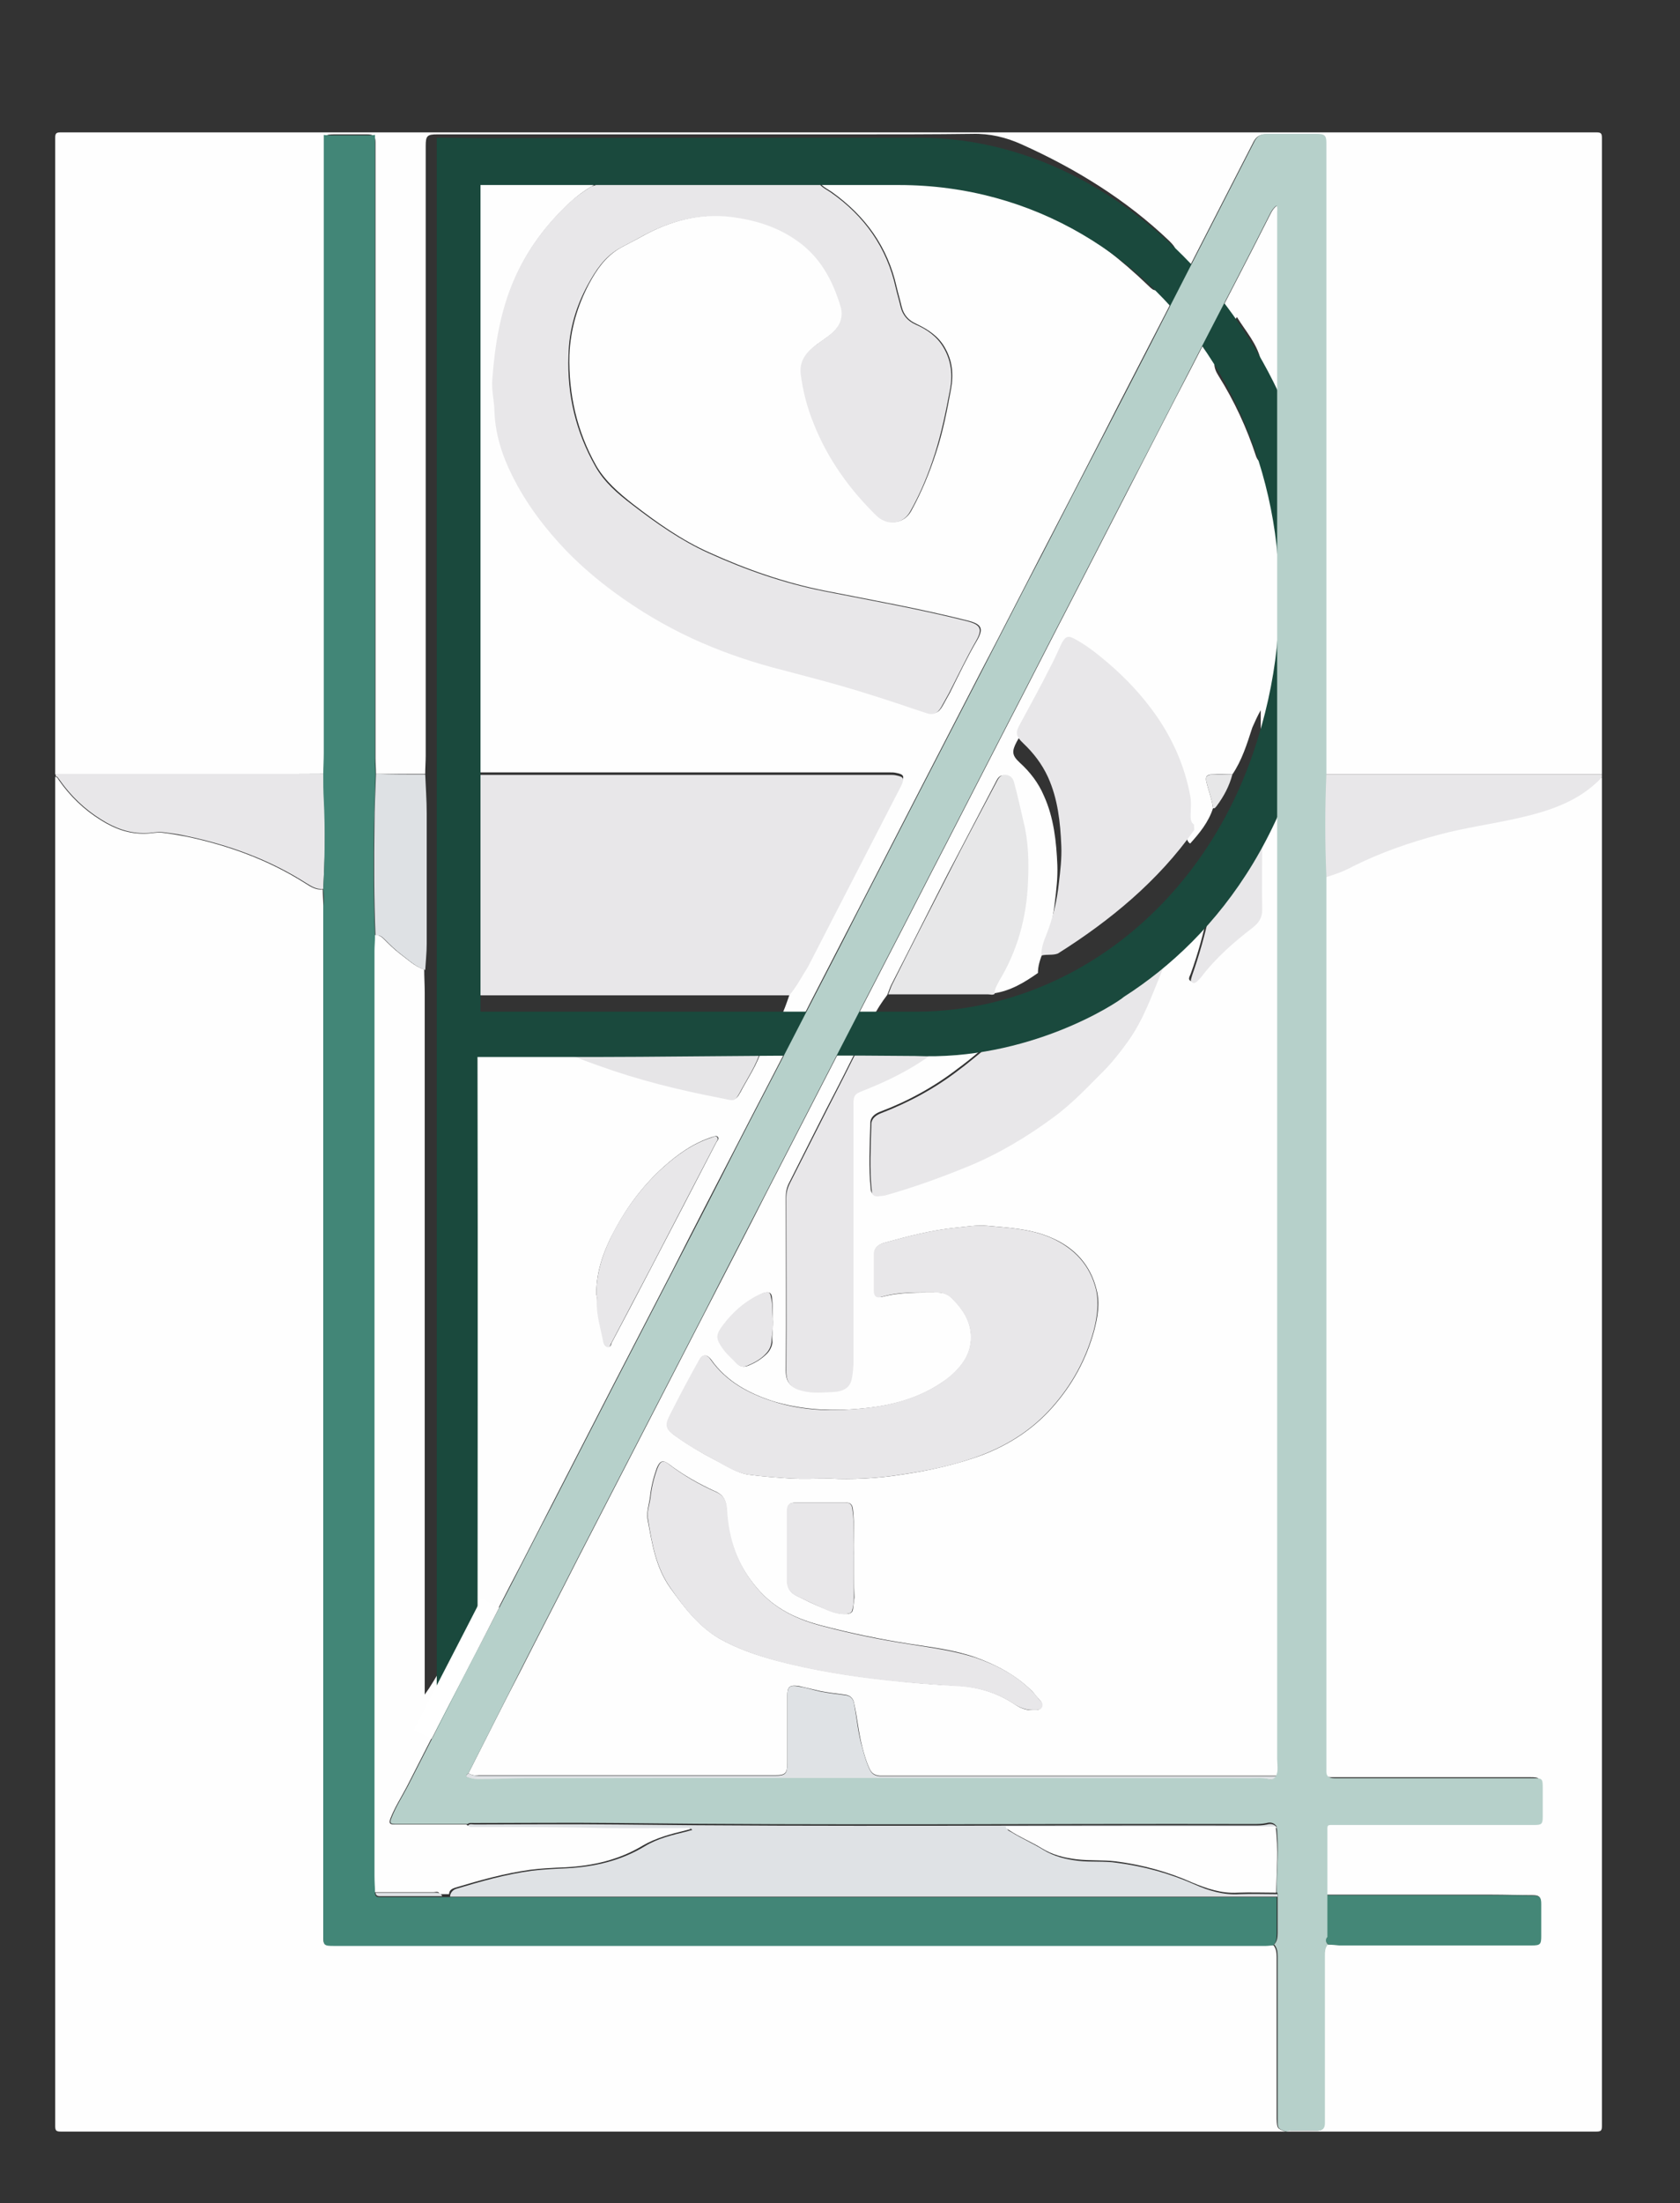
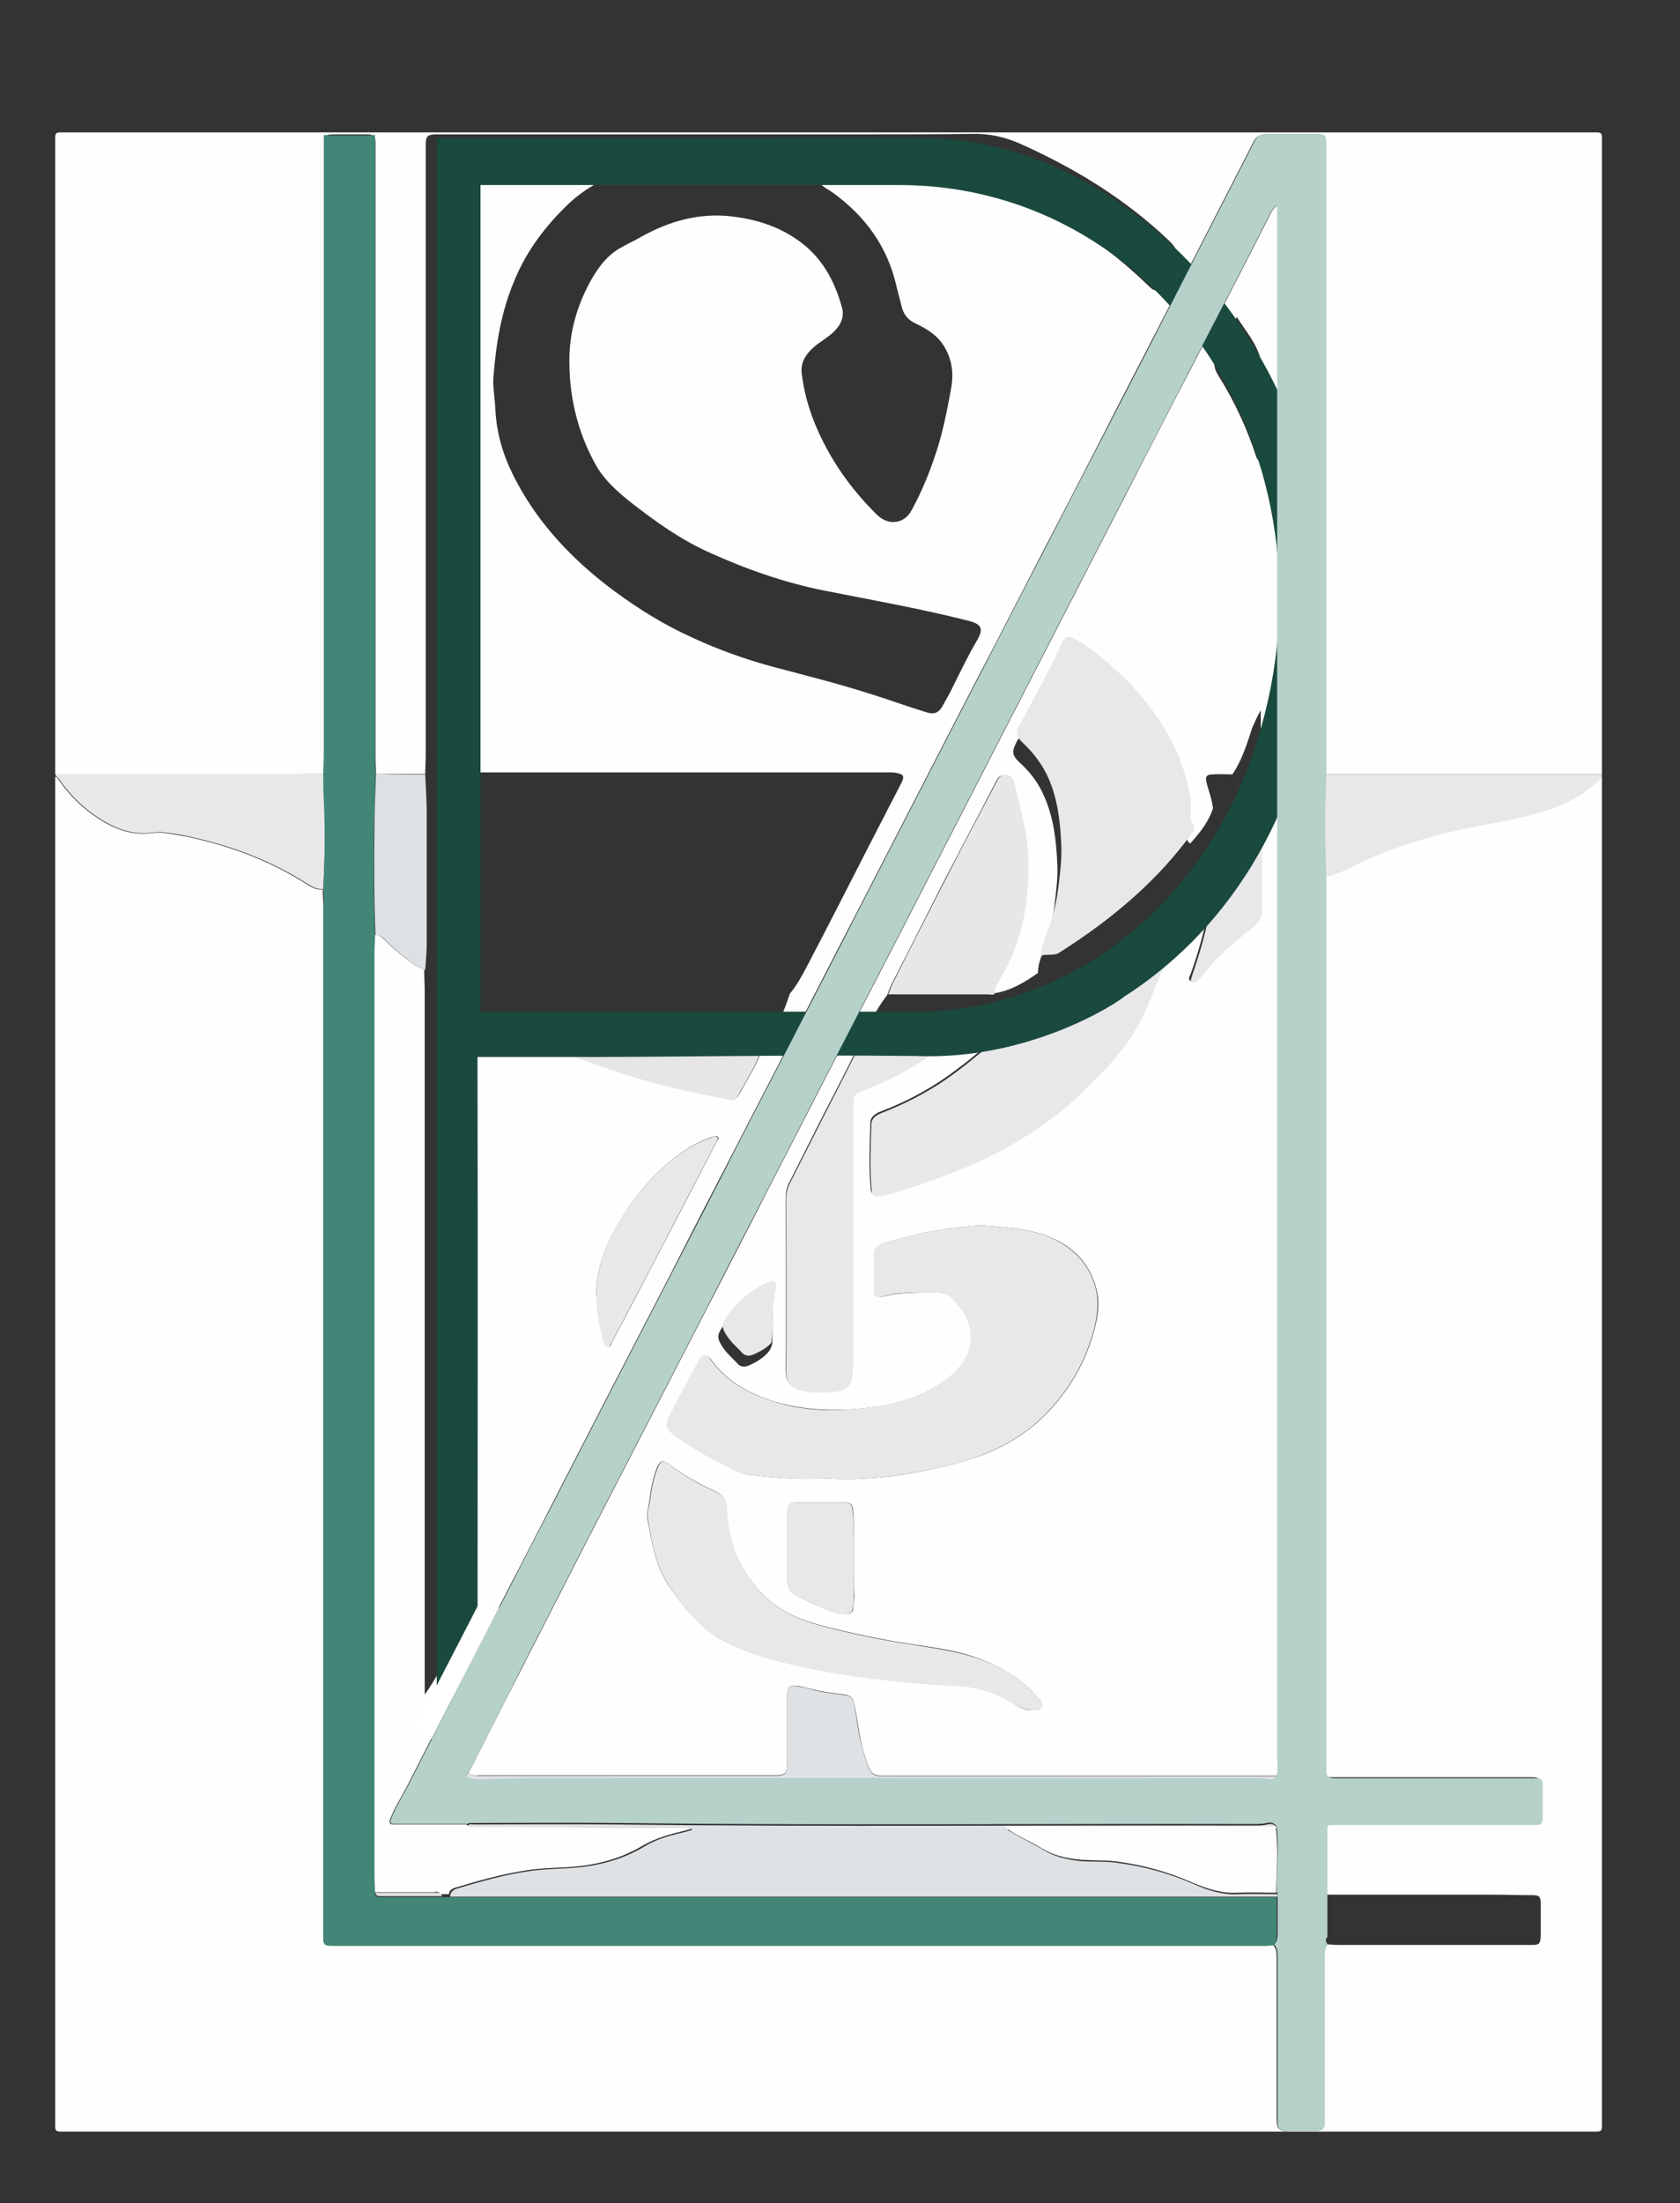
<svg xmlns="http://www.w3.org/2000/svg" version="1.1" id="Calque_1" x="0px" y="0px" viewBox="0 0 337.8 442.7" style="enable-background:new 0 0 337.8 442.7;" xml:space="preserve">
  <rect x="0" y="0" width="337.8" height="442.7" fill="#333333" stroke="none" />
  <style type="text/css">
	.st0{fill:#FEFEFE;}
	.st1{fill:#E8E7E9;}
	.st2{fill:#428677;}
	.st3{fill:#DFE2E5;}
	.st4{fill:#DEE1E4;}
	.st5{fill:#E6E5E7;}
	.st6{fill:#448777;}
	.st7{fill:#E7E7E8;}
	.st8{fill:#1A493D;}
	.st9{fill:#B6D0CA;}
	.st10{fill:#1A493D;stroke:#FFFFFF;stroke-width:4;stroke-miterlimit:10;}
</style>
  <path class="st0" d="M11.1,155.6c0-42.6,0-85.3,0-127.9c0-0.9,0.2-1.1,1.1-1.1c102.9,0,205.9,0,308.8,0c0.9,0,1.1,0.2,1.1,1.1  c0,42.6,0,85.3,0,127.9c-8.8,0-17.7,0-26.5,0c-9.7,0-19.4,0-29.1,0c0-1,0-1.9,0-2.9c0-41.3,0-82.6,0-123.9c0-1.5-0.3-1.8-1.9-1.8  c-3.4,0-6.8,0-10.2,0c-1.1,0-1.8,0.5-2.3,1.4c-1.9,3.7-3.8,7.4-5.7,11.1c-4.1,8-8.2,16-12.3,24c-4.1,8-8.3,16-12.4,24.1  c-4.1,8-8.2,15.9-12.3,23.8c-4.1,7.9-8.1,15.8-12.2,23.6c-4.2,8.1-8.4,16.3-12.6,24.4c-4,7.8-8.1,15.7-12.1,23.5  c-4.1,8-8.3,16-12.4,24.1c-4,7.8-8.1,15.6-12.1,23.4c-4.3,8.3-8.6,16.6-12.8,24.9c-4,7.7-7.9,15.3-11.9,23  c-4.2,8.2-8.4,16.3-12.6,24.5c-2.7,5.2-5.3,10.4-8,15.5c-4.5,8.7-8.9,17.3-13.4,26c-2.5,4.9-5,9.8-7.5,14.7  c-1.1,2.1-2.4,4.1-3.3,6.4c-0.3,0.9-0.2,1.2,0.8,1.2c4.8,0,9.7,0,14.5,0c0.3,0.4,0.6,0.2,1,0.3c8.7,0,17.4,0,26.1,0.2  c5.5,0.2,11,0,16.5,0c0.5,0,1.1-0.1,1.5,0.4c-0.4,0.1-0.7,0.2-1.1,0.3c-2.9,0.7-5.9,1.5-8.5,3c-4.8,2.9-10,4.1-15.6,4.4  c-2.4,0.1-4.8,0.2-7.1,0.5c-5.1,0.7-10.1,2.1-15.1,3.6c-0.6,0.2-1.2,0.5-1.2,1.3c-0.6,0-1.3,0-1.9,0c-0.2-0.7-0.8-0.4-1.2-0.4  c-4,0-8,0-11.9,0c0-1.2-0.1-2.4-0.1-3.6c0-61.9,0-123.9,0-185.8c0-1,0.1-1.9,0.1-2.9c0.7-0.1,1.3,0.2,1.8,0.7  c1.1,1.1,2.2,2.2,3.4,3.1c1.5,1.1,2.9,2.5,4.8,3.1c0,1.6,0.1,3.1,0.1,4.7c0,46.5,0,93,0,139.5c0,0.4,0,0.8,0,1.5  c0.5-0.7,0.7-1,0.9-1.3c2.5-3.9,4.6-8,6.8-12c1.2-2.1,1.7-4.4,1.7-6.8c0-36.4,0-72.9,0-109.3c0-1.3,0.5-1.8,1.7-1.8  c3.8,0,7.5,0,11.3,0.1c0.4,0.8,1.1,0.7,1.7,0.7c0.9,0,1.8,0.1,2.7,0.5c2.7,1.4,5.5,2.3,8.3,3.3c7.9,2.9,16.1,4.9,24.4,6.5  c3.2,0.6,2.9,1.1,4.5-1.9c1.6-2.9,3.5-5.7,4.1-9.1c2.8-2.6,4.1-6.1,5.3-9.7c1.5-1.8,2.6-3.9,3.7-6c4.1-7.8,8.1-15.7,12.1-23.5  c2.2-4.3,4.4-8.5,6.6-12.8c0.7-1.4,0.6-1.8-1-2.1c-0.4-0.1-0.9-0.1-1.3-0.1c-10.1,0-20.1,0-30.2,0c-17.9,0-35.7,0-53.6,0  c-0.1-1.3-0.2-2.6-0.2-3.8c0-37.4,0-74.8,0-112.2c0-0.6,0-1.1,0-1.7c0-1.1,0.5-1.6,1.6-1.7c0.7,0,1.4,0,2.2,0c7.3,0,14.6,0.1,22,0.1  c-0.2,0.8-0.9,1-1.5,1.4c-1.7,1-3.2,2.1-4.6,3.4c-4.7,4.4-8.6,9.5-11.1,15.5c-2.7,6.3-3.8,13-4.3,19.8c-0.1,2,0.3,4,0.4,6.1  c0.2,4.8,1.5,9.2,3.6,13.4c2.8,5.6,6.4,10.5,10.8,15c3,3.1,6.2,5.8,9.7,8.4c4.9,3.6,10.1,6.8,15.7,9.3c5.2,2.4,10.5,4.3,16.1,5.8  c6.4,1.7,12.8,3.3,19.1,5.3c3.9,1.2,7.7,2.6,11.6,3.8c1.6,0.5,2.5,0.2,3.3-1.2c0.5-0.9,1-1.8,1.5-2.7c1.8-3.6,3.5-7.2,5.5-10.6  c1.3-2.3,0.9-3.2-1.9-3.9c-9.5-2.4-19.1-4.1-28.7-6c-8.1-1.6-15.8-4.3-23.3-7.7c-5.6-2.5-10.5-6-15.3-9.7c-2.8-2.2-5.6-4.6-7.4-7.7  c-3.9-6.9-5.6-14.4-5.4-22.3c0.2-5.1,1.6-9.8,3.9-14.2c1.5-2.8,3.3-5.5,6.2-7.2c1.4-0.8,2.9-1.5,4.3-2.3c5.7-3.2,11.8-4.9,18.4-4.1  c4.7,0.6,9,1.9,12.9,4.6c4.9,3.3,7.6,8.2,9.1,13.7c0.4,1.3,0.1,2.7-0.8,3.9c-1.1,1.5-2.7,2.4-4.2,3.5c-1.9,1.5-3.4,3.3-3.1,5.8  c0.4,3.4,1.3,6.8,2.6,10c2.9,7.1,7.2,13.2,12.6,18.5c2.3,2.2,5.4,1.7,6.8-0.8c2.1-3.8,3.7-7.7,5-11.7c1.4-4.2,2.2-8.4,3-12.7  c0.6-3.1,0.3-5.9-1.3-8.6c-1.3-2.2-3.3-3.5-5.6-4.6c-1.6-0.7-2.6-1.8-3-3.5c-0.3-1.3-0.7-2.6-1-3.9c-1.8-8.1-6.3-14.3-13-19.1  c-1-0.7-2.3-1.2-2.8-2.5c10.4,0,20.8,0,31.2-0.1c1.3,0,2.4,0.2,3.6,0.7c4.7,1.9,9.2,4.1,13.6,6.8c6.5,4,12.5,8.6,18,13.9  c1.3,1.3,1.6,1.2,2.4-0.3c0.9-1.6,1.7-3.2,2.5-4.9c0.9-1.9,0.8-2.3-0.7-3.8c-8.7-8.3-18.8-14.5-29.7-19.4c-3.1-1.4-6.4-2.2-9.9-2.1  c-7.8,0.1-15.7,0.1-23.5,0.1c-28,0-56.1,0-84.1,0c-2,0-2.3,0.3-2.3,2.3c0,0.2,0,0.5,0,0.7c0,40.6,0,81.2,0,121.8  c0,1.2-0.1,2.5-0.1,3.7c-3.3,0-6.6,0-9.9,0c0-1.1-0.1-2.2-0.1-3.2c0-40.9,0-81.8,0-122.7c0-0.3,0-0.6,0-1c0-1.3-0.4-1.6-1.7-1.6  c-2.1,0-4.2,0-6.4,0c-2.1,0-2.2,0.1-2.2,2.3c0,40.6,0,81.3,0,121.9c0,1.4-0.1,2.9-0.1,4.3C47.1,155.6,29.1,155.6,11.1,155.6z   M119.9,260c0.1,0.4,0.2,0.9,0.2,1.4c-0.1,2.8,0.8,5.5,1.3,8.2c0.1,0.5,0.3,1,0.9,1c0.5,0.1,0.6-0.5,0.7-0.8  c2.7-5.1,5.4-10.2,8.1-15.4c4.3-8.2,8.6-16.5,12.9-24.8c0.2-0.4,0.7-0.8,0.3-1.2c-0.3-0.3-0.8,0-1.2,0.1c-3.7,1.2-6.8,3.4-9.7,6  c-3.9,3.5-7.1,7.7-9.6,12.3C121.5,251,119.9,255.2,119.9,260z" />
  <path class="st0" d="M258.5,428.3c-82.1,0-164.2,0-246.3,0c-0.9,0-1.1-0.2-1.1-1.1c0-90.4,0-180.8,0-271.1c0.4,0,0.5,0.3,0.7,0.6  c2.3,3.3,5.1,6,8.5,8.1c2.7,1.7,5.6,2.8,8.9,2.7c1.1,0,2.2-0.3,3.3-0.2c1.7,0.2,3.4,0.5,5,0.8c8.5,1.8,16.5,4.7,23.9,9.4  c1.1,0.7,2.2,1.4,3.5,1.2c0,1.1,0.1,2.2,0.1,3.2c0,15.8,0,31.7,0,47.5c0,53.1,0,106.2,0,159.4c0,2,0.1,2.1,2.2,2.1  c62.4,0,124.9,0,187.3,0c0.5,0,1-0.1,1.5-0.1c0.6,0.7,0.7,1.5,0.7,2.4c0,10.9,0,21.7,0,32.6C256.8,427.7,256.8,427.7,258.5,428.3z" />
  <path class="st0" d="M322.1,156.3c0,90.3,0,180.6,0,270.9c0,0.9-0.2,1.1-1.1,1.1c-20.8,0-41.5,0-62.3,0c0.3-0.3,0.7-0.2,1-0.2  c1.7,0,3.4,0,5.1,0c1.1,0,1.5-0.5,1.5-1.5c0-0.3,0-0.6,0-0.8c0-10.9,0-21.8,0-32.7c0-0.8,0-1.7,0.6-2.4c0.8,0,1.5,0.1,2.3,0.1  c4.5,0,9,0,13.4,0c8.4,0,16.9,0,25.3,0c1.7,0,1.8-0.2,1.9-1.9c0-2.1,0-4.2,0-6.4c0-1.4-0.3-1.7-1.7-1.7c-2.7,0-5.4-0.1-8.2-0.1  c-11.2,0-22.4,0-33.6,0c0-4.2,0-8.3,0-12.5c0-1.9-0.2-1.7,1.7-1.7c13.3,0,26.6,0,39.9,0c1.6,0,1.7-0.2,1.7-1.7c0-1.9,0-3.8,0-5.8  c0-1.8-0.1-1.9-1.9-1.9c-11,0-22,0-33,0c-2.3,0-4.6,0-7,0c-1.1,0-1.7-0.4-1.6-1.6c0.1-1,0-1.9,0-2.9c0-57.8,0-115.6,0-173.4  c0-1.1,0-2.2,0-3.2c1.9-0.5,3.7-1.2,5.5-2.1c5.6-2.8,11.4-4.7,17.4-6.4c5.2-1.4,10.6-2.1,15.8-3.3c6.2-1.5,12.2-3.3,16.8-8.1  C322,156.3,322.1,156.3,322.1,156.3z" />
  <path class="st1" d="M65,178.6c-1.4,0.2-2.5-0.6-3.5-1.2c-7.4-4.7-15.4-7.6-23.9-9.4c-1.7-0.4-3.4-0.6-5-0.8  c-1.1-0.1-2.2,0.2-3.3,0.2c-3.3,0.1-6.2-1-8.9-2.7c-3.4-2.1-6.2-4.8-8.5-8.1c-0.2-0.2-0.3-0.6-0.7-0.6c0-0.2,0-0.3,0-0.5  c18,0,35.9,0,53.9,0c0,1.7,0,3.4,0.1,5.1C65.5,166.7,65.3,172.7,65,178.6z" />
  <path class="st1" d="M266.5,176.3c-0.4-6.9-0.3-13.8,0-20.7c9.7,0,19.4,0,29.1,0c8.8,0,17.7,0,26.5,0c0,0.2,0,0.5,0,0.7  c0,0-0.1,0-0.1,0c-4.6,4.8-10.6,6.7-16.8,8.1c-5.3,1.2-10.6,1.9-15.8,3.3c-6,1.6-11.8,3.6-17.4,6.4  C270.2,175.1,268.4,175.7,266.5,176.3z" />
  <path class="st2" d="M65,178.6c0.3-6,0.4-11.9,0.1-17.9c-0.1-1.7-0.1-3.4-0.1-5.1c0-1.4,0.1-2.9,0.1-4.3c0-40.6,0-124.2,0-124.2  s0.1,0.1,2.2,0.1c2.1,0,4.2,0,6.4,0c1.3,0,1.7-0.1,1.7-0.1s0,2.3,0,2.7c0,40.9,0,81.8,0,122.7c0,1.1,0.1,2.2,0.1,3.2  c-0.1,3.4-0.2,6.8-0.3,10.2c-0.1,7.4-0.1,14.8,0.2,22.3c0,1-0.1,1.9-0.1,2.9c0,61.9,0,123.9,0,185.8c0,1.2,0.1,2.4,0.1,3.6  c0.1,0.8,0.7,0.7,1.3,0.7c3.4,0,6.7,0,10.1,0c0.6,0,1.3,0,2.1,0c0.6,0,0.9,0,1.5,0c1.6,0,2.9,0,4.3,0c53.4,0,106.9,0,160.3,0  c0.6,0,1.1,0,1.7,0c0,2.5,0,4.9,0,7.4c0,0.9-0.1,1.7-0.7,2.3c-0.5,0-1,0.1-1.5,0.1c-62.4,0-124.9,0-187.3,0c-2.1,0-2.2-0.1-2.2-2.1  c0-53.1,0-106.2,0-159.4c0-15.8,0-31.7,0-47.5C65.2,180.8,65.1,179.7,65,178.6z" />
-   <path class="st1" d="M120.5,36.2c0.3,0,0.6-0.1,0.9-0.1c14,0,28,0,42,0c0.3,0,0.6,0,0.9,0.1c0.5,1.3,1.8,1.8,2.8,2.5  c6.7,4.7,11.2,11,13,19.1c0.3,1.3,0.7,2.6,1,3.9c0.4,1.6,1.4,2.8,3,3.5c2.3,1,4.3,2.4,5.6,4.6c1.6,2.7,1.9,5.6,1.3,8.6  c-0.8,4.3-1.7,8.6-3,12.7c-1.3,4.1-2.9,8-5,11.7c-1.4,2.5-4.5,3-6.8,0.8c-5.4-5.3-9.8-11.4-12.6-18.5c-1.3-3.2-2.2-6.6-2.6-10  c-0.3-2.5,1.1-4.4,3.1-5.8c1.4-1.1,3.1-2,4.2-3.5c0.9-1.2,1.1-2.6,0.8-3.9c-1.6-5.5-4.2-10.4-9.1-13.7c-3.9-2.7-8.3-4-12.9-4.6  c-6.6-0.8-12.7,0.9-18.4,4.1c-1.4,0.8-2.9,1.5-4.3,2.3c-2.9,1.7-4.6,4.3-6.2,7.2c-2.4,4.4-3.8,9.1-3.9,14.2  c-0.3,8,1.5,15.4,5.4,22.3c1.8,3.2,4.5,5.5,7.4,7.7c4.8,3.7,9.8,7.2,15.3,9.7c7.5,3.4,15.2,6.1,23.3,7.7c9.6,1.9,19.2,3.6,28.7,6  c2.8,0.7,3.2,1.6,1.9,3.9c-2,3.5-3.7,7.1-5.5,10.6c-0.5,0.9-1,1.8-1.5,2.7c-0.8,1.4-1.7,1.8-3.3,1.2c-3.9-1.3-7.7-2.6-11.6-3.8  c-6.3-2-12.7-3.6-19.1-5.3c-5.5-1.5-10.9-3.4-16.1-5.8c-5.6-2.6-10.8-5.7-15.7-9.3c-3.4-2.5-6.7-5.3-9.7-8.4c-4.3-4.5-8-9.4-10.8-15  c-2.1-4.2-3.5-8.6-3.6-13.4c-0.1-2-0.6-4-0.4-6.1c0.5-6.8,1.6-13.5,4.3-19.8c2.6-6,6.4-11.1,11.1-15.5c1.4-1.3,3-2.4,4.6-3.4  C119.6,37.3,120.4,37.1,120.5,36.2z" />
-   <path class="st1" d="M158.7,200c-3.3,0-6.6,0-9.8,0c-17.2,0-34.5,0-51.7,0c-2.2,0-2.3-0.2-2.3-2.3c0-13.3,0-26.5,0-39.8  c0-0.7-0.1-1.5,0.2-2.2c17.9,0,35.7,0,53.6,0c10.1,0,20.1,0,30.2,0c0.4,0,0.9,0,1.3,0.1c1.5,0.3,1.7,0.6,1,2.1  c-2.2,4.3-4.4,8.5-6.6,12.8c-4,7.8-8.1,15.7-12.1,23.5C161.3,196.1,160.2,198.2,158.7,200z" />
  <path class="st3" d="M256.9,381.1c-0.6,0-1.1,0-1.7,0c-53.4,0-106.9,0-160.3,0c-1.4,0-2.8,0-4.4,0c0-0.8,0.6-1.4,1.3-1.6  c5-1.5,9.9-2.9,15.1-3.6c2.4-0.3,4.8-0.4,7.1-0.5c5.5-0.3,10.8-1.5,15.6-4.4c2.6-1.6,5.6-2.3,8.5-3c0.3-0.1,0.7-0.2,1.1-0.3  c-0.5-0.6-1-0.4-1.5-0.4c-5.5,0-11,0.1-16.5,0c-8.7-0.2-17.4-0.2-26.1-0.2c-0.3,0-0.7,0.1-1-0.3c0.4-0.4,0.8-0.2,1.3-0.2  c9.6,0,19.1-0.1,28.7,0c42.7,0.5,85.4,0.1,128,0.2c0.9,0,1.8,0,2.7-0.2c0.7-0.2,1.5-0.1,2,0.7c-18.1,0-36.2,0-54.3,0  c0.1,0.6,0.5,0.6,0.8,0.8c2.1,1.3,4.4,2.3,6.5,3.6c2.1,1.3,4.5,1.9,7,2.2c2.6,0.3,5.2,0,7.8,0.4c5.4,0.7,10.5,2.1,15.5,4.3  c2.9,1.3,5.9,2.2,9.1,2c2.6-0.1,5.1,0,7.7,0C256.9,380.5,256.8,380.8,256.9,381.1z" />
  <path class="st4" d="M85.5,155.6c0.1,2.6,0.3,5.2,0.3,7.8c0,8.8,0,17.6,0,26.3c0,1.7-0.2,3.5-0.3,5.2c-1.9-0.6-3.2-1.9-4.8-3.1  c-1.2-0.9-2.3-2-3.4-3.1c-0.5-0.5-1-0.9-1.8-0.7c-0.3-7.4-0.3-14.8-0.2-22.3c0-3.4,0.2-6.8,0.3-10.2  C78.8,155.6,82.1,155.6,85.5,155.6z" />
  <path class="st1" d="M119.9,260c0-4.7,1.6-9,3.8-13.1c2.5-4.6,5.7-8.8,9.6-12.3c2.9-2.6,6-4.8,9.7-6c0.4-0.1,0.9-0.5,1.2-0.1  c0.3,0.4-0.1,0.8-0.3,1.2c-4.3,8.3-8.6,16.5-12.9,24.8c-2.7,5.1-5.4,10.3-8.1,15.4c-0.2,0.3-0.2,0.9-0.7,0.8c-0.5-0.1-0.8-0.6-0.9-1  c-0.5-2.7-1.4-5.4-1.3-8.2C120.1,260.9,120,260.4,119.9,260z" />
  <path class="st5" d="M107.8,209.6c0.3,0,0.6-0.1,0.8-0.1c10.8,0,21.6,0,32.3-0.1c4.2,0,8.3,0,12.4,0.2c-0.6,3.4-2.5,6.2-4.1,9.1  c-1.6,3-1.3,2.5-4.5,1.9c-8.3-1.6-16.4-3.6-24.4-6.5c-2.8-1-5.6-2-8.3-3.3c-0.8-0.4-1.7-0.5-2.7-0.5  C108.9,210.3,108.2,210.4,107.8,209.6z" />
  <path class="st3" d="M88.9,381c-0.7,0-1.4,0-2,0c-3.4,0-6.7,0-10.1,0c-0.6,0-1.2,0.1-1.3-0.7c4,0,8,0,11.9,0  C87.9,380.3,88.7,380.3,88.9,381z" />
-   <path class="st6" d="M267,390.7c-0.4-0.5-0.6-1-0.6-1.6c0-2.8,0-5.5,0-8.3c11.2,0,22.4,0,33.6,0c2.7,0,5.4,0,8.2,0.1  c1.4,0,1.7,0.3,1.7,1.7c0,2.1,0,4.2,0,6.4c0,1.7-0.2,1.9-1.9,1.9c-8.4,0-16.9,0-25.3,0c-4.5,0-9,0-13.4,0  C268.5,390.8,267.8,390.8,267,390.7z" />
  <path class="st0" d="M94.2,356.3c3.5-6.9,7-13.9,10.6-20.8c3.8-7.5,7.7-15,11.5-22.5c4.3-8.3,8.6-16.7,12.9-25  c4.2-8.1,8.4-16.3,12.6-24.4c4.1-8,8.3-16,12.4-24.1c4-7.8,8-15.5,12-23.3c4.2-8.1,8.3-16.1,12.5-24.2c3.9-7.5,7.7-15,11.6-22.5  c4.2-8.2,8.4-16.3,12.6-24.5c4-7.7,7.9-15.4,11.9-23.1c4.1-8,8.2-15.9,12.3-23.9c4.1-7.9,8.1-15.8,12.2-23.6  c4.3-8.4,8.7-16.8,13-25.2c1.1-2.2,2.2-4.3,3.3-6.5c0.3-0.5,0.6-1,1.2-1.4c0.3,0.4,0.1,0.9,0.1,1.4c0,25.8,0,51.6,0,77.5  c0,77.7,0,155.5,0,233.2c0,1.1,0.3,2.3-0.2,3.4c-26.1,0-52.1,0-78.2,0c-0.5,0-1,0-1.6,0c-0.9-0.1-1.6-0.4-2-1.3  c-0.7-1.4-1.1-2.9-1.5-4.4c-0.8-3-1-6-1.7-9c-0.2-1-0.9-1.5-1.9-1.6c-1.6-0.2-3.2-0.4-4.8-0.7c-1.4-0.3-2.9-0.7-4.3-1  c-2-0.3-2.4,0.1-2.4,2c0,4.5,0,9,0,13.5c0,2-0.4,2.4-2.4,2.4c-19.9,0-39.7,0-59.6,0C95.5,356.8,94.8,356.7,94.2,356.3z M247.8,155.6  c-1.3,0-2.6-0.1-4,0c-1.2,0-1.5,0.5-1.2,1.6c0.4,1.7,1.1,3.4,1.3,5.2c-0.9,2.8-2.7,5-4.6,7.1c-0.6-0.4-0.7-1-0.7-1.7  c0-1.4,0.2-2.8-0.1-4.2c-1.1-5.8-3.4-11.1-6.8-16c-2.7-3.9-5.9-7.4-9.6-10.5c-2.1-1.8-4.2-3.5-6.6-4.8c-1.6-0.8-2.2-0.6-2.9,0.9  c-0.8,1.5-1.5,3.1-2.2,4.6c-1.9,3.8-3.9,7.6-6,11.3c-1,1.9-0.9,2.7,0.6,4.1c2.1,1.9,3.8,4.1,4.9,6.7c2,4.4,2.5,9.2,2.7,13.9  c0.1,2.5-0.2,5-0.5,7.5c-0.4,3.5-1.2,7-2.5,10.3c-0.5,1.3-0.9,2.5-0.9,3.9c-2.7,1.9-5.5,3.6-8.9,4.1c-0.1-1,0.4-1.7,0.9-2.4  c3.7-6.1,5.5-12.8,5.8-19.8c0.2-4.1,0-8.2-0.9-12.2c-0.6-2.6-1.2-5.3-1.9-7.9c-0.2-0.8-0.7-1.4-1.6-1.5c-0.8-0.1-1.3,0.2-1.7,1  c-3.3,6.3-6.6,12.6-9.9,18.9c-3.8,7.4-7.5,14.8-11.3,22.2c-0.3,0.6-0.5,1.3-0.8,2c-2.2,2.9-3.9,6-4.8,9.6c-0.7,0-0.9,0.6-1.2,1.1  c-1.3,2.5-2.5,5-3.8,7.5c-3.4,6.5-6.6,13-9.9,19.5c-0.5,0.9-0.7,1.9-0.7,3c0,11.6,0.1,23.2,0,34.8c0,2.6,1.2,3.4,3.3,3.9  c2,0.5,4.1,0.3,6.1,0.2c2.3-0.1,3.5-1.1,3.8-2.8c0.2-1.1,0.3-2.1,0.3-3.2c0-17.2,0-34.4,0-51.6c0-2,0.1-2.3,2.1-3  c4.9-1.9,9.5-4.2,13.7-7.3c0.9-0.6,2-1.1,2.5-2.1c2.7,0,5.4,0,8.1,0c0,0.8-0.4,1.3-0.9,1.7c-1.4,1.2-2.9,2.4-4.4,3.5  c-4.8,3.7-10.1,6.6-15.7,8.7c-1,0.4-1.9,1.1-1.9,2.2c-0.1,4.5-0.4,9,0.1,13.5c0.1,0.7,0.5,1,1.2,1c0.5,0,1,0,1.5-0.2  c5.6-1.6,11.2-3.5,16.6-5.8c6.1-2.5,11.7-5.9,17.1-9.8c4-2.9,7.3-6.6,10.8-10c1.6-1.6,2.9-3.3,4.2-5.2c3.1-4.3,4.8-9.3,6.9-14.2  c0.9-2.1,1.7-4.2,1.9-6.5c2.4-3,5.1-5.7,7.9-8.3c0.2,1.1-0.1,2.1-0.3,3.2c-0.9,4.2-2,8.3-3.5,12.4c-0.2,0.5-0.6,1.1,0,1.4  c0.5,0.3,1-0.3,1.4-0.6c0.1-0.1,0.2-0.2,0.3-0.3c3-4,6.7-7.2,10.6-10.2c1.2-0.9,1.9-2,1.8-3.5c-0.1-4.8,0-9.6,0-14.4  c0-0.7-0.1-1.3-0.5-1.8c0.2-0.9,0.5-1.8,0.5-2.8c0-6.5,0-13.1,0-19.6c0-0.4,0-0.8,0-1.2c-0.7,1.2-1.2,2.4-1.7,3.5  C250.7,149.6,249.7,152.8,247.8,155.6z M167,297.1c4.1,0.2,9.3,0,14.3-0.8c5.5-0.8,10.9-2,16.1-3.9c5.5-2.1,10.3-5.2,14.2-9.6  c4-4.5,6.8-9.6,8.4-15.4c0.7-2.7,1.2-5.5,0.5-8.2c-1.2-5-4.4-8.5-9.1-10.5c-4.1-1.8-8.6-2-12.9-2.4c-2.1-0.2-4.3,0.2-6.4,0.4  c-4.9,0.5-9.5,1.7-14.2,3c-1.1,0.3-2.1,0.9-2.1,2.3c0,2.5,0,5,0,7.4c0,1,0.6,1.4,1.5,1.2c3.7-1,7.5-0.9,11.3-0.9  c1.2,0,2.2,0.4,3,1.3c0.6,0.6,1.2,1.3,1.7,2c2.5,3.3,2.7,7.7,0.2,11c-1.1,1.5-2.5,2.8-4.1,3.8c-5.6,3.8-11.9,5-18.4,5.4  c-5.2,0.3-10.3-0.1-15.4-1.6c-5-1.6-9.5-4-12.6-8.4c-0.8-1.1-1.7-1.1-2.3,0c-2,3.7-4.1,7.5-6,11.3c-1,2-0.7,2.7,1.1,4  c0.1,0.1,0.2,0.1,0.3,0.2c2.4,1.7,4.9,3.2,7.6,4.6c2.2,1.1,4.3,2.6,6.8,3c2.9,0.4,5.9,0.6,8.9,0.8  C161.4,297.2,163.7,297.1,167,297.1z M207.7,343.6c0.6,0,1.4,0.1,1.7-0.6c0.4-0.7-0.2-1.3-0.7-1.8c-0.4-0.4-0.7-0.9-1.2-1.4  c-3.2-3.2-7.2-5.3-11.4-6.8c-4.3-1.5-8.7-2-13.2-2.7c-5.8-0.9-11.6-2.1-17.4-3.6c-5.1-1.3-9.6-3.3-13.2-7.5c-4-4.6-6-10-6.2-16  c-0.1-1.6-0.6-2.8-2.2-3.5c-3.3-1.5-6.5-3.3-9.4-5.5c-1.2-0.9-1.8-0.7-2.4,0.7c-0.7,1.9-1.2,3.9-1.4,5.9c-0.2,1.5-0.7,2.9-0.5,4.4  c0.9,4.9,1.6,9.7,4.6,13.9c2.8,3.9,5.6,7.6,9.8,10.1c3.7,2.1,7.6,3.4,11.7,4.5c7.3,1.9,14.8,3.1,22.3,3.9c4.5,0.5,9.1,0.9,13.7,1.1  c4.1,0.2,8,1.3,11.5,3.6C205.1,343.2,206.3,343.7,207.7,343.6z M171.7,312.5c-0.2-2.6,0.2-5.9-0.2-9.2c-0.1-1.1-0.6-1.4-1.6-1.4  c-3.2,0-6.4,0-9.6,0c-1.6,0-2,0.4-2,2c0,4.6,0,9.1,0,13.7c0,1.4,0.6,2.4,1.8,3c1.6,0.8,3.2,1.6,4.9,2.3c1.7,0.7,3.3,1.5,5.3,1.4  c0.6-0.1,1.1-0.2,1.2-0.9c0.1-0.8,0.2-1.6,0.3-2.4C171.7,318.4,171.7,315.7,171.7,312.5z M253.7,92.9c0-0.5,0-0.9,0-1.3  c0-4.5-0.2-9-0.1-13.5c0.1-1.9,0.4-3.9-0.1-5.8c-0.8-3.3-3-5.7-4.8-8.6c-0.4,0.7-0.8,1.2-1.1,1.8c-0.9,1.7-1.7,3.5-2.7,5.2  c-1,1.7-1,3.1,0.1,4.8c3.2,5.1,5.7,10.5,7.6,16.3C252.8,92.2,252.9,92.6,253.7,92.9z M155.4,265.2c0-1.8,0-3.2-0.2-4.6  c-0.1-0.8-0.5-1-1.2-0.9c-0.5,0.1-0.9,0.3-1.3,0.5c-2.9,1.4-5.2,3.5-7.1,6c-1.6,2.1-1.5,2.7,0,4.9c0.8,1.1,1.8,1.9,2.7,2.9  c0.6,0.7,1.4,0.7,2.2,0.4c1.4-0.6,2.6-1.3,3.7-2.4c0.6-0.6,1-1.4,1.1-2.2C155.2,268.1,155.5,266.4,155.4,265.2z" />
  <path class="st0" d="M256.6,380.3c-2.6,0-5.1-0.1-7.7,0c-3.3,0.2-6.2-0.8-9.1-2c-4.9-2.2-10.1-3.6-15.5-4.3  c-2.6-0.3-5.2-0.1-7.8-0.4c-2.5-0.3-4.9-0.9-7-2.2c-2.1-1.3-4.4-2.2-6.5-3.6c-0.3-0.2-0.7-0.3-0.8-0.8c18.1,0,36.2,0,54.3,0  C257.1,371.5,256.7,375.9,256.6,380.3z" />
  <path class="st3" d="M94.2,356.3c0.6,0.4,1.3,0.5,2.1,0.5c19.9,0,39.7,0,59.6,0c2,0,2.4-0.4,2.4-2.4c0-4.5,0-9,0-13.5  c0-2,0.4-2.4,2.4-2c1.4,0.2,2.9,0.7,4.3,1c1.6,0.3,3.2,0.5,4.8,0.7c1.1,0.1,1.7,0.6,1.9,1.6c0.6,3,0.8,6.1,1.7,9  c0.4,1.5,0.8,3,1.5,4.4c0.4,0.9,1.1,1.2,2,1.3c0.5,0,1,0,1.6,0c26.1,0,52.1,0,78.2,0c-0.3,0.6-0.9,0.8-1.5,0.7  c-1.2-0.3-2.4-0.2-3.6-0.2c-48.2,0-96.5,0-144.7,0c-3.5,0-7.1,0.2-10.6,0.2c-0.7,0-1.3-0.1-1.9-0.3  C93.6,357.1,93.5,356.8,94.2,356.3z" />
  <path class="st1" d="M167,297.1c-3.3,0-5.5,0.1-7.7,0c-3-0.2-6-0.4-8.9-0.8c-2.5-0.4-4.6-1.8-6.8-3c-2.6-1.4-5.2-2.8-7.6-4.6  c-0.1-0.1-0.2-0.1-0.3-0.2c-1.8-1.3-2.1-2.1-1.1-4c1.9-3.8,3.9-7.6,6-11.3c0.6-1.2,1.6-1.1,2.3,0c3.1,4.4,7.6,6.8,12.6,8.4  c5,1.6,10.2,2,15.4,1.6c6.5-0.4,12.9-1.7,18.4-5.4c1.6-1.1,3-2.3,4.1-3.8c2.5-3.3,2.4-7.6-0.2-11c-0.5-0.7-1.1-1.3-1.7-2  c-0.8-0.8-1.9-1.3-3-1.3c-3.8,0-7.6-0.2-11.3,0.9c-0.9,0.3-1.5-0.1-1.5-1.2c0-2.5,0-5,0-7.4c0-1.4,1-2,2.1-2.3  c4.7-1.3,9.3-2.5,14.2-3c2.1-0.2,4.3-0.6,6.4-0.4c4.4,0.4,8.8,0.6,12.9,2.4c4.7,2.1,7.9,5.5,9.1,10.5c0.6,2.7,0.2,5.5-0.5,8.2  c-1.6,5.8-4.4,10.9-8.4,15.4c-3.9,4.4-8.7,7.5-14.2,9.6c-5.2,2-10.6,3.1-16.1,3.9C176.2,297.1,171.1,297.3,167,297.1z" />
  <path class="st1" d="M209.4,192c-0.1-1.4,0.5-3,1-4.2c1.3-3.3,2.1-6.7,2.5-10.3c0.3-2.5,0.6-5,0.5-7.5c-0.2-4.8-0.7-9.5-2.7-13.9  c-1.2-2.6-2.9-4.8-4.9-6.7c-1.6-1.5-1.7-2.2-0.6-4.1c2-3.7,4.1-7.5,6-11.3c0.8-1.5,1.5-3.1,2.2-4.6c0.8-1.6,1.4-1.8,2.9-0.9  c2.4,1.3,4.6,3.1,6.6,4.8c3.6,3.1,6.8,6.5,9.6,10.5c3.4,4.9,5.7,10.2,6.8,16c0.3,1.4,0.1,2.8,0.1,4.2c0,0.7,0.1,1.3,0.7,1.7  c-0.1,0.1,0.1,1,0,1.1c-7.2,10.2-16.9,18.2-27.4,24.8C211.6,192,210.5,191.7,209.4,192z" />
  <path class="st1" d="M235.5,188.7c-0.2,2.3-1,4.4-1.9,6.5c-2,4.8-3.7,9.8-6.9,14.2c-1.3,1.8-2.7,3.6-4.2,5.2  c-3.5,3.5-6.8,7.1-10.8,10c-5.3,3.9-11,7.3-17.1,9.8c-5.4,2.2-10.9,4.2-16.6,5.8c-0.5,0.1-1,0.1-1.5,0.2c-0.7,0-1.2-0.3-1.2-1  c-0.5-4.5-0.2-9-0.1-13.5c0-1.1,0.9-1.8,1.9-2.2c5.7-2.2,10.9-5,15.7-8.7c1.5-1.1,2.9-2.3,4.4-3.5c0.5-0.4,1-1,0.9-1.7  c2.1-0.2,4.3,0.1,6.4-0.8c8.5-3.7,16.5-8.3,23.7-14.1C230.6,192.8,233.1,190.7,235.5,188.7z" />
  <path class="st1" d="M207.7,343.6c-1.5,0-2.7-0.5-3.8-1.2c-3.5-2.3-7.3-3.4-11.5-3.6c-4.6-0.3-9.1-0.6-13.7-1.1  c-7.5-0.8-15-2-22.3-3.9c-4-1.1-8-2.4-11.7-4.5c-4.2-2.4-7.1-6.2-9.8-10.1c-3-4.2-3.8-9-4.6-13.9c-0.3-1.5,0.3-2.9,0.5-4.4  c0.2-2,0.7-4,1.4-5.9c0.6-1.5,1.2-1.7,2.4-0.7c2.9,2.2,6,4,9.4,5.5c1.6,0.7,2.1,1.9,2.2,3.5c0.3,6,2.2,11.4,6.2,16  c3.5,4.1,8.1,6.2,13.2,7.5c5.7,1.5,11.5,2.7,17.4,3.6c4.4,0.7,8.9,1.3,13.2,2.7c4.3,1.5,8.2,3.5,11.4,6.8c0.4,0.4,0.8,0.9,1.2,1.4  c0.5,0.5,1.1,1,0.7,1.8C209.1,343.7,208.3,343.6,207.7,343.6z" />
  <path class="st1" d="M173.9,209.6c5.3,0,10.7,0,16,0.1c-0.5,1.1-1.6,1.5-2.5,2.1c-4.2,3.1-8.9,5.4-13.7,7.3c-1.9,0.7-2.1,1-2.1,3  c0,17.2,0,34.4,0,51.6c0,1.1-0.1,2.1-0.3,3.2c-0.3,1.8-1.5,2.7-3.8,2.8c-2,0.1-4.1,0.3-6.1-0.2c-2.1-0.5-3.3-1.4-3.3-3.9  c0.1-11.6,0-23.2,0-34.8c0-1.1,0.2-2,0.7-3c3.3-6.5,6.6-13.1,9.9-19.5c1.3-2.5,2.5-5,3.8-7.5C173,210.1,173.2,209.6,173.9,209.6z" />
  <path class="st7" d="M200,199.7c-0.4,0.3-0.9,0.1-1.3,0.1c-6.7,0-13.4,0-20.1,0c0.3-0.7,0.5-1.4,0.8-2c3.7-7.4,7.5-14.8,11.3-22.2  c3.2-6.3,6.6-12.6,9.9-18.9c0.4-0.7,0.9-1.1,1.7-1c0.9,0.1,1.4,0.7,1.6,1.5c0.7,2.6,1.3,5.3,1.9,7.9c1,4,1.1,8.1,0.9,12.2  c-0.3,7.1-2.1,13.7-5.8,19.8C200.4,198.1,199.9,198.8,200,199.7z" />
  <path class="st1" d="M171.7,312.5c0,3.3,0,5.9,0,8.5c0,0.8-0.1,1.6-0.3,2.4c-0.1,0.7-0.6,0.8-1.2,0.9c-1.9,0.2-3.6-0.6-5.3-1.4  c-1.6-0.7-3.2-1.5-4.9-2.3c-1.2-0.6-1.8-1.6-1.8-3c0-4.6,0-9.1,0-13.7c0-1.6,0.4-2,2-2c3.2,0,6.4,0,9.6,0c1,0,1.5,0.3,1.6,1.4  C171.9,306.6,171.5,309.8,171.7,312.5z" />
  <path class="st1" d="M243.4,180.5c0.7-1.4,1.7-2.6,2.7-3.9c2.4-3.3,4.8-6.6,7.2-10c0.4,0.5,0.5,1.1,0.5,1.8c0,4.8-0.1,9.6,0,14.4  c0,1.6-0.7,2.6-1.8,3.5c-3.9,3-7.6,6.2-10.6,10.2c-0.1,0.1-0.2,0.2-0.3,0.3c-0.4,0.4-0.9,1-1.4,0.6c-0.5-0.3-0.1-0.9,0-1.4  c1.4-4,2.6-8.2,3.5-12.4C243.3,182.6,243.5,181.6,243.4,180.5z" />
-   <path class="st1" d="M155.4,265.2c0.2,1.2-0.2,2.9-0.3,4.6c-0.1,0.8-0.5,1.6-1.1,2.2c-1,1.1-2.3,1.8-3.7,2.4  c-0.8,0.3-1.5,0.3-2.2-0.4c-0.9-1-1.9-1.8-2.7-2.9c-1.5-2.1-1.6-2.8,0-4.9c1.9-2.5,4.2-4.6,7.1-6c0.4-0.2,0.9-0.4,1.3-0.5  c0.7-0.2,1.1,0,1.2,0.9C155.4,262,155.3,263.4,155.4,265.2z" />
-   <path class="st7" d="M247.8,155.6c-0.6,2.3-1.7,4.4-3.2,6.4c-0.2,0.2-0.3,0.5-0.7,0.4c-0.2-1.8-0.9-3.5-1.3-5.2  c-0.3-1.1,0-1.5,1.2-1.6C245.2,155.6,246.5,155.6,247.8,155.6z" />
+   <path class="st1" d="M155.4,265.2c0.2,1.2-0.2,2.9-0.3,4.6c-1,1.1-2.3,1.8-3.7,2.4  c-0.8,0.3-1.5,0.3-2.2-0.4c-0.9-1-1.9-1.8-2.7-2.9c-1.5-2.1-1.6-2.8,0-4.9c1.9-2.5,4.2-4.6,7.1-6c0.4-0.2,0.9-0.4,1.3-0.5  c0.7-0.2,1.1,0,1.2,0.9C155.4,262,155.3,263.4,155.4,265.2z" />
  <g id="eGxTQ681RsN3_to" transform="translate(226.713,70.778)">
    <path class="st8" d="M-130.7,278.5c-2.7,0-5.5,0-8.2,0c0-105.5,0-216.2,0-321.6c2.8,0,6.6,0.1,9.7,0.1c29.1-0.1,58.3-0.1,87.4-0.1   C3.4-43.1,43,4.9,39.4,55c-2.9,39.8-21.5,62.6-40.1,74.5c-1.6,1.4-19.3,12.9-42,11.9c-28.8-0.3-46.3,0.3-75.1,0.2   c-3.9,0-7.8,0-12.9,0C-130.6,186.9-130.7,234.5-130.7,278.5z M-130.1-33.6c0,55.8,0,110.3,0,166.1c30,0,58.8,0,87.5,0   c30.2,0,57.2-20.7,67.9-52.1C44.6,24,8.5-33.6-46-33.6" />
  </g>
  <path class="st9" d="M267,390.7c-0.6,0.7-0.6,1.5-0.6,2.4c0,10.9,0,21.8,0,32.7c0,0.3,0,0.6,0,0.8c0,1-0.4,1.5-1.5,1.5  c-1.7-0.1-3.4,0-5.1,0c-0.3,0-0.7-0.1-1,0.2c-0.1,0-0.2,0-0.2,0c-1.7-0.6-1.7-0.6-1.7-2.6c0-10.9,0-21.7,0-32.6  c0-0.9-0.1-1.7-0.7-2.4c0.6-0.6,0.7-1.4,0.7-2.3c0-2.5,0-4.9,0-7.4c0-0.3,0.1-0.6-0.2-0.8c0-4.4,0.5-8.8,0-13.2  c-0.5-0.8-1.3-0.9-2-0.7c-0.9,0.2-1.8,0.2-2.7,0.2c-42.7-0.1-85.4,0.3-128-0.2c-9.6-0.1-19.1,0-28.7,0c-0.4,0-0.9-0.1-1.3,0.2  c-4.8,0-9.7,0-14.5,0c-1,0-1.2-0.2-0.8-1.2c0.9-2.3,2.2-4.3,3.3-6.4c2.5-4.9,5-9.8,7.5-14.7c4.4-8.7,8.9-17.3,13.4-26  c2.7-5.2,5.3-10.4,8-15.5c4.2-8.2,8.4-16.3,12.6-24.5c4-7.7,7.9-15.3,11.9-23c4.3-8.3,8.6-16.6,12.8-24.9c4-7.8,8.1-15.6,12.1-23.4  c4.1-8,8.3-16,12.4-24.1c4-7.8,8.1-15.7,12.1-23.5c4.2-8.1,8.4-16.3,12.6-24.4c4.1-7.9,8.1-15.8,12.2-23.6c4.1-8,8.2-15.9,12.3-23.8  c4.1-8,8.3-16,12.4-24.1c4.1-8,8.2-16,12.3-24c1.9-3.7,3.8-7.4,5.7-11.1c0.5-0.9,1.2-1.4,2.3-1.4c3.4,0,6.8,0,10.2,0  c1.5,0,1.9,0.3,1.9,1.8c0,41.3,0,82.6,0,123.9c0,1,0,1.9,0,2.9c-0.3,6.9-0.3,13.8,0,20.7c0,1.1,0,2.2,0,3.2c0,57.8,0,115.6,0,173.4  c0,1,0,1.9,0,2.9c-0.1,1.2,0.5,1.6,1.6,1.6c2.3,0,4.6,0,7,0c11,0,22,0,33,0c1.8,0,1.9,0.1,1.9,1.9c0,1.9,0,3.8,0,5.8  c0,1.5-0.2,1.7-1.7,1.7c-13.3,0-26.6,0-39.9,0c-1.9,0-1.7-0.2-1.7,1.7c0,4.2,0,8.3,0,12.5c0,2.8,0,5.5,0,8.3  C266.4,389.7,266.6,390.3,267,390.7z M94.2,356.3c-0.7,0.4-0.5,0.8,0.1,0.9c0.6,0.2,1.2,0.3,1.9,0.3c3.6,0,7.1-0.2,10.6-0.2  c48.2-0.1,96.5,0,144.7,0c1.2,0,2.4-0.1,3.6,0.2c0.6,0.2,1.2-0.1,1.5-0.7c0.5-1.1,0.2-2.3,0.2-3.4c0-77.7,0-155.5,0-233.2  c0-25.8,0-51.6,0-77.5c0-0.4,0.1-0.9-0.1-1.4c-0.6,0.4-0.9,0.9-1.2,1.4c-1.1,2.2-2.2,4.3-3.3,6.5c-4.3,8.4-8.7,16.8-13,25.2  c-4.1,7.9-8.1,15.8-12.2,23.6c-4.1,8-8.2,15.9-12.3,23.9c-4,7.7-7.9,15.4-11.9,23.1c-4.2,8.2-8.4,16.3-12.6,24.5  c-3.9,7.5-7.7,15-11.6,22.5c-4.2,8.1-8.3,16.1-12.5,24.2c-4,7.8-8,15.5-12,23.3c-4.1,8-8.3,16-12.4,24.1  c-4.2,8.1-8.4,16.3-12.6,24.4c-4.3,8.3-8.6,16.7-12.9,25c-3.8,7.5-7.7,15-11.5,22.5C101.2,342.4,97.7,349.4,94.2,356.3z" />
  <path class="st10" d="M85,348.5c4.5-8.8,9.1-17.6,13.6-26.4" />
</svg>